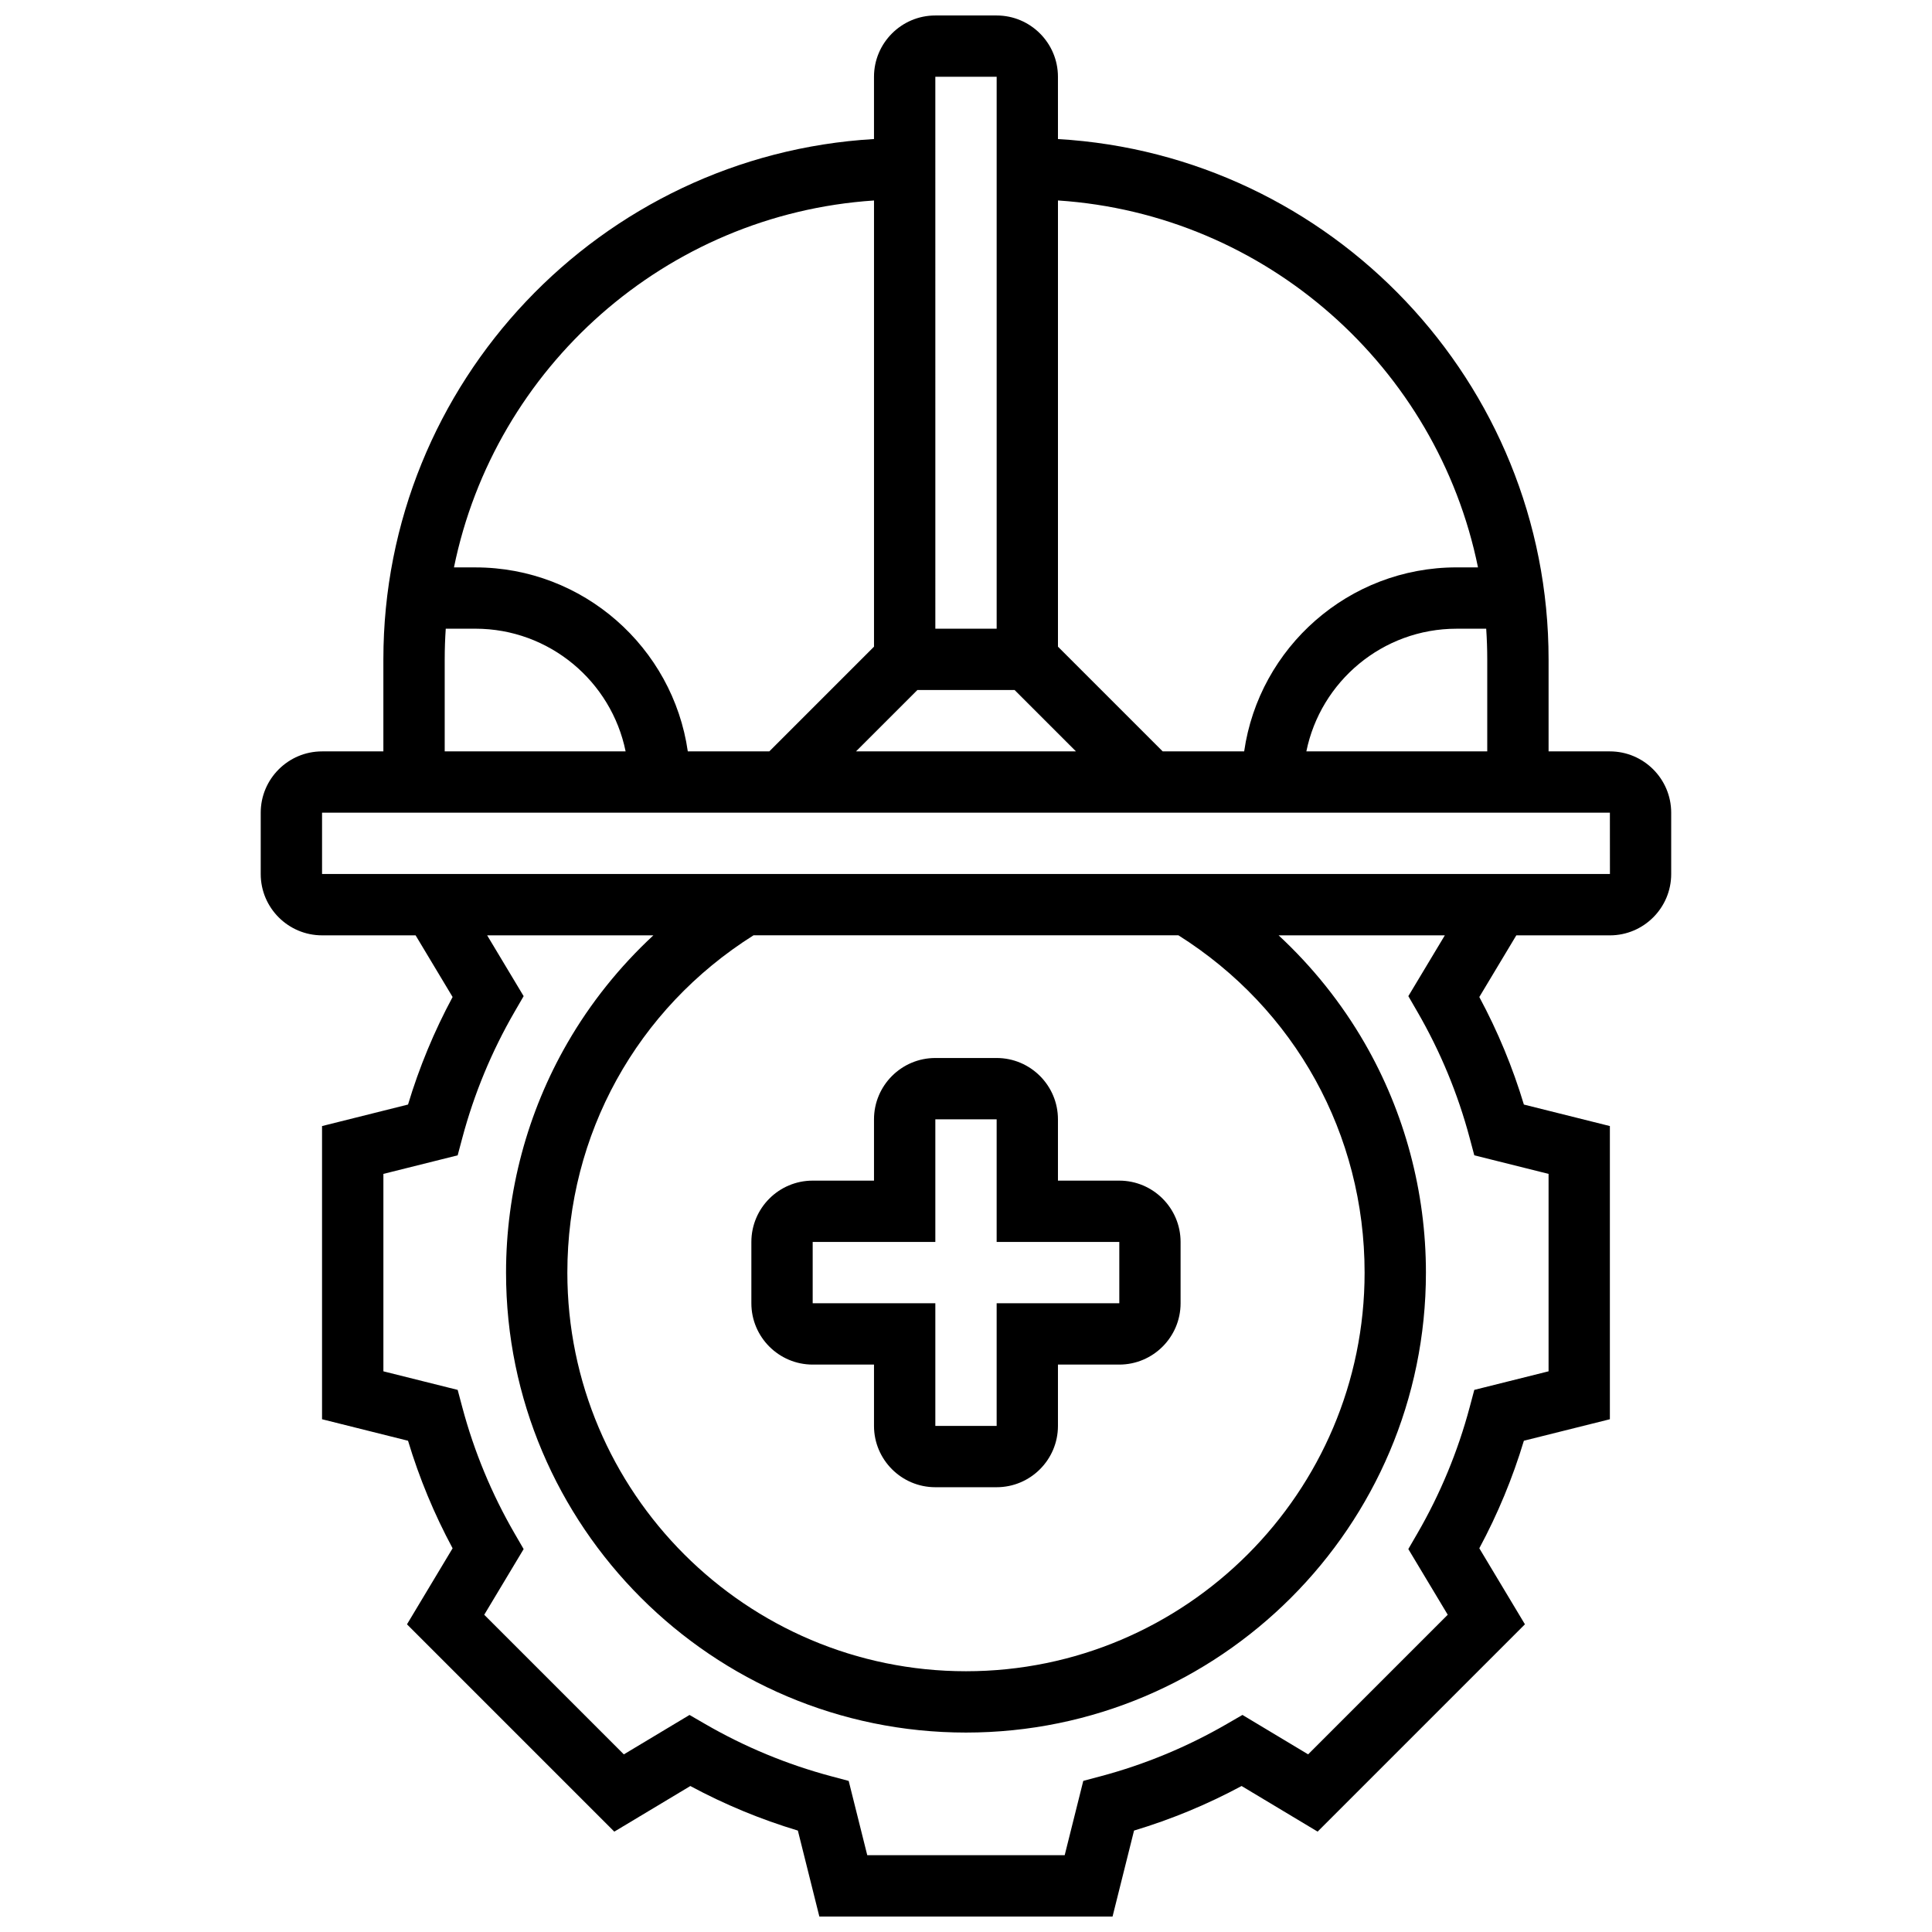
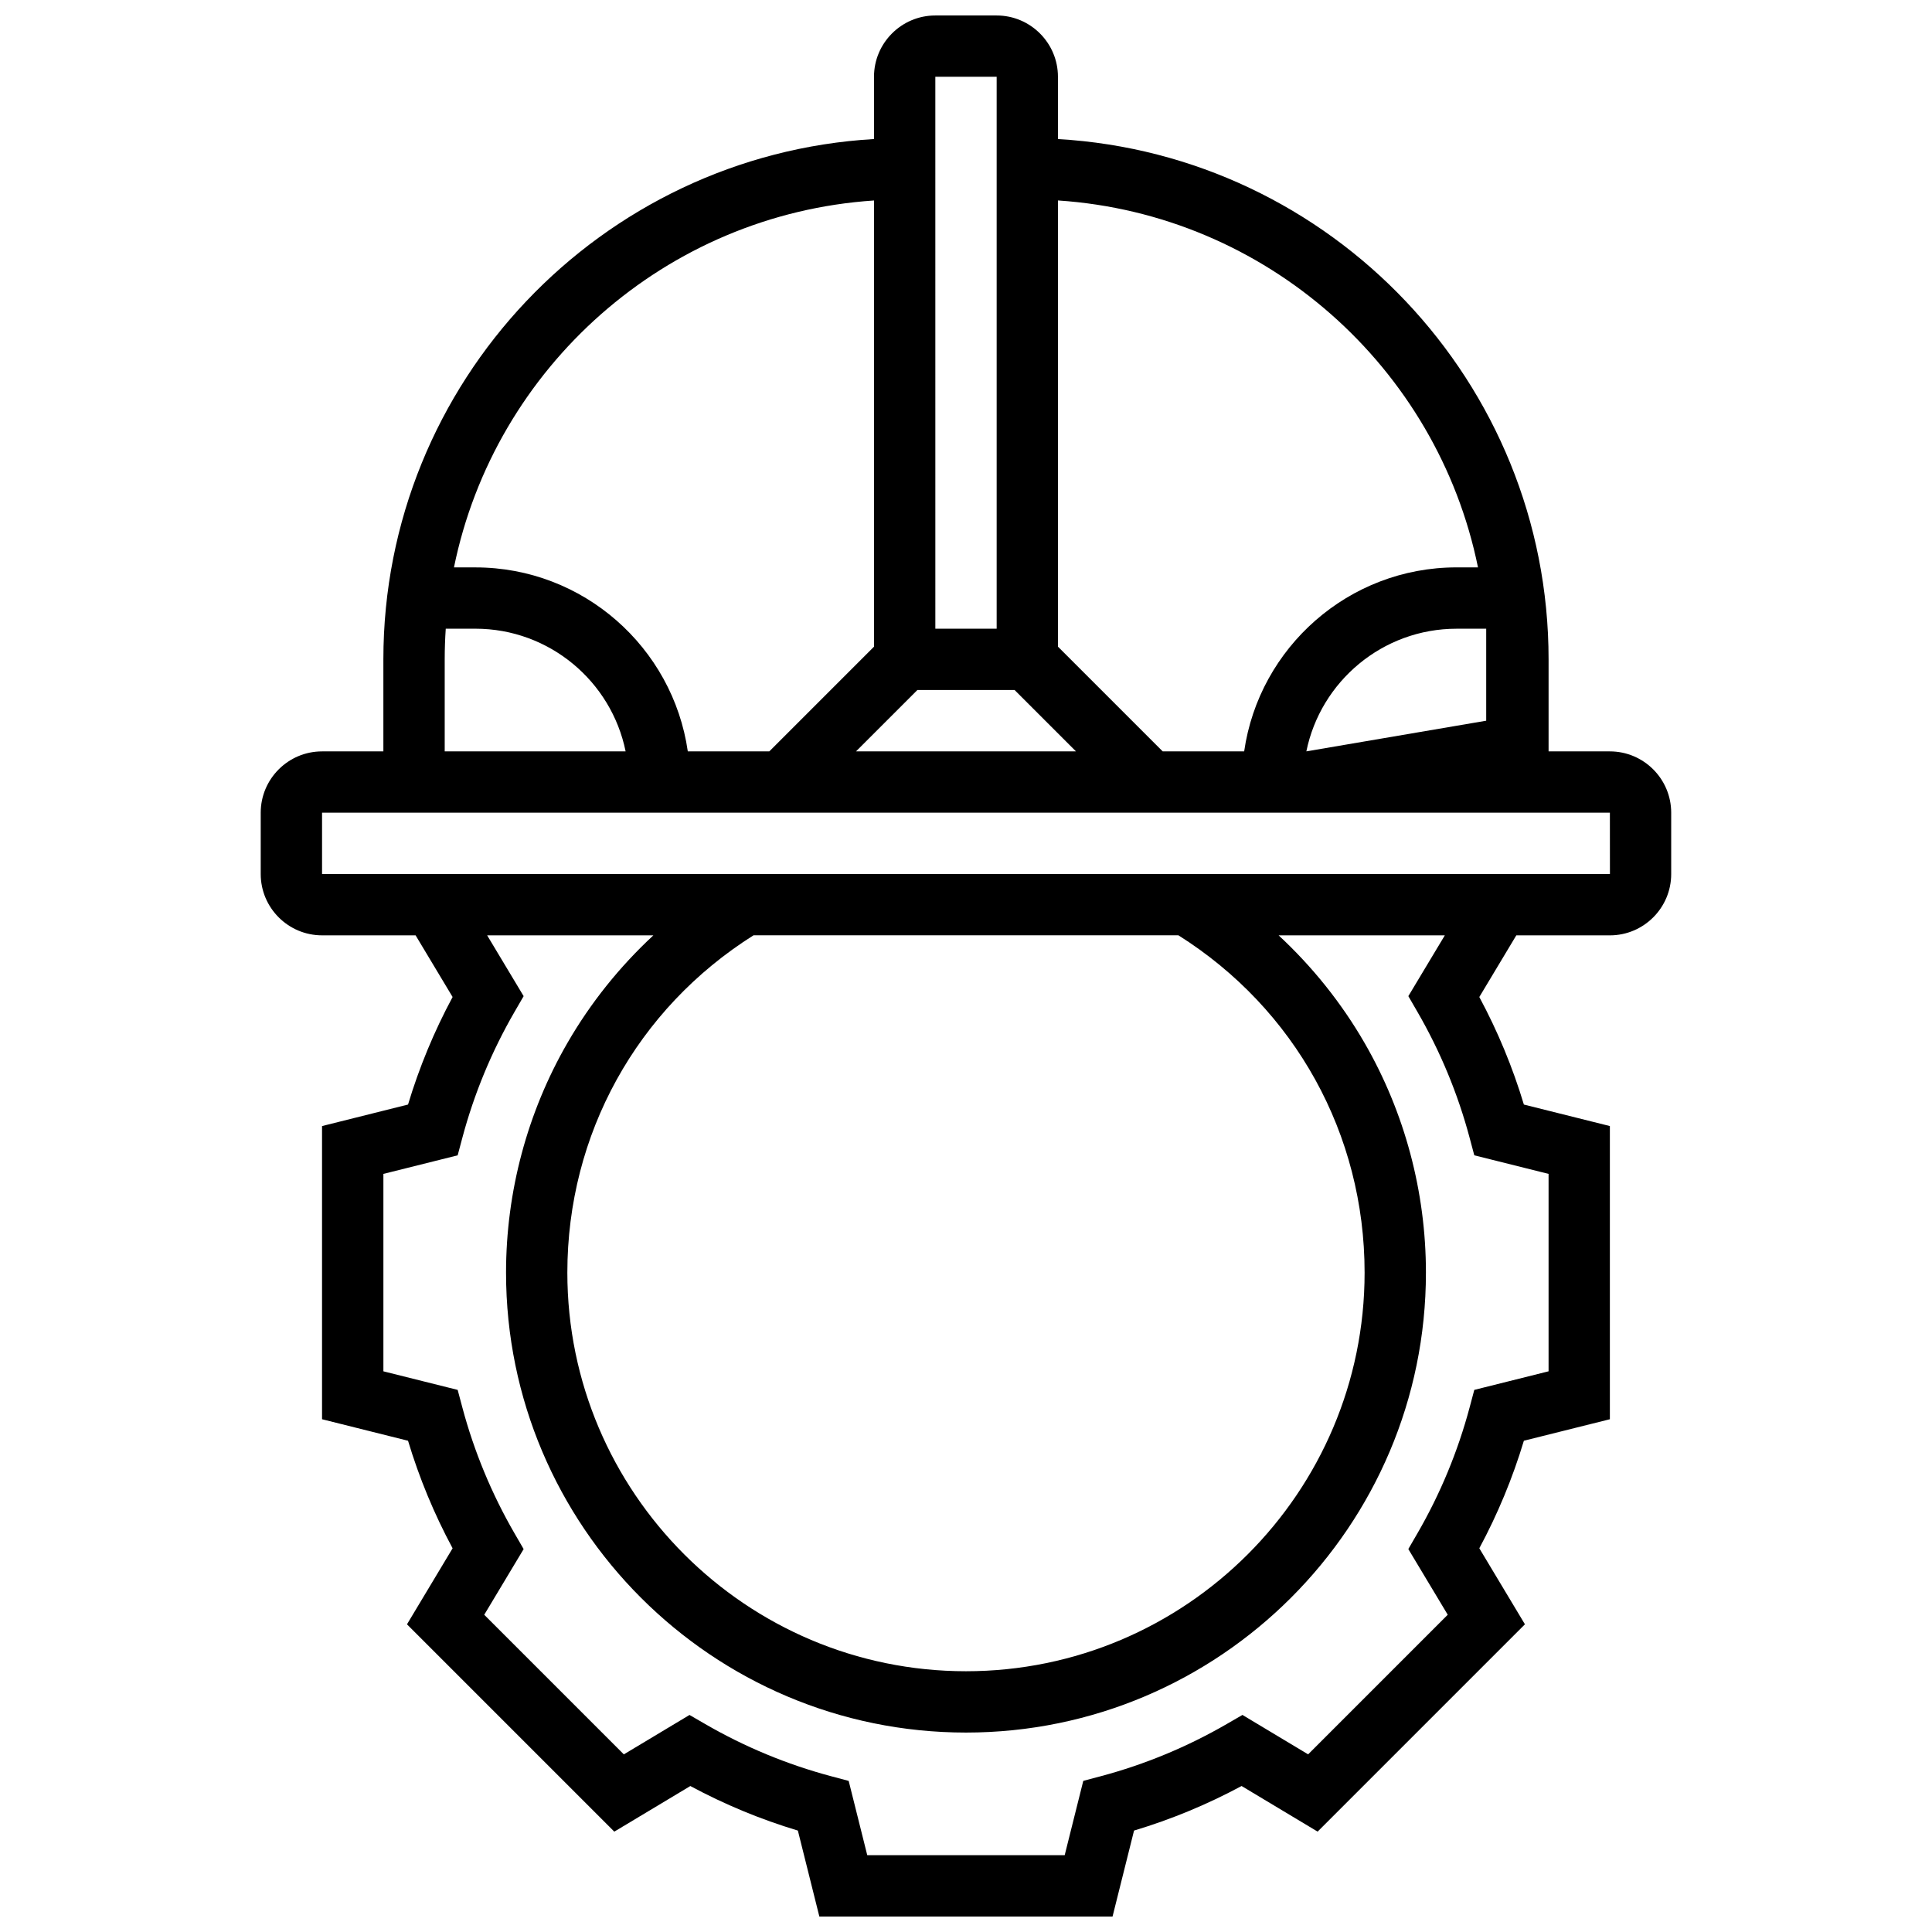
<svg xmlns="http://www.w3.org/2000/svg" width="800px" height="800px" version="1.1" viewBox="144 144 512 512">
  <defs>
    <clipPath id="a">
      <path d="m213 148.09h374v503.81h-374z" />
    </clipPath>
  </defs>
  <g clip-path="url(#a)">
-     <path d="m570.64 343.12h-16.25v-24.379c0-73.445-57.613-133.68-130.02-137.89l-0.004-16.5c0-8.961-7.293-16.25-16.25-16.25h-16.25c-8.961 0-16.25 7.293-16.25 16.25v16.496c-72.406 4.227-130.02 64.457-130.02 137.9v24.379h-16.254c-8.961 0-16.25 7.293-16.25 16.25v16.25c0 8.961 7.293 16.25 16.25 16.25h24.797l9.805 16.34c-4.883 9.078-8.844 18.633-11.812 28.5l-22.789 5.703v77.695l22.789 5.699c2.969 9.871 6.926 19.422 11.812 28.5l-12.09 20.148 54.941 54.941 20.148-12.086c9.078 4.883 18.629 8.84 28.5 11.809l5.695 22.785h77.695l5.699-22.789c9.871-2.969 19.422-6.926 28.5-11.809l20.148 12.086 54.941-54.941-12.09-20.148c4.883-9.078 8.84-18.629 11.812-28.5l22.789-5.695v-77.695l-22.789-5.699c-2.969-9.871-6.93-19.422-11.812-28.5l9.805-16.34h24.797c8.961 0 16.25-7.293 16.25-16.25v-16.25c0-8.965-7.289-16.254-16.25-16.254zm-80.441 0c3.773-18.523 20.191-32.504 39.812-32.504h7.848c0.18 2.688 0.277 5.394 0.277 8.125v24.379zm45.484-48.758h-5.672c-28.605 0-52.336 21.227-56.293 48.754h-21.602l-27.746-27.742v-118.25c55.227 3.656 100.52 44.246 111.31 97.234zm-148.57 32.504h25.77l16.25 16.25h-58.277zm21.012-162.52v146.27h-16.25l-0.004-146.27zm-32.504 32.781v118.25l-27.746 27.746h-21.602c-3.957-27.527-27.688-48.754-56.293-48.754h-5.676c10.805-52.992 56.094-93.582 111.32-97.238zm-113.77 121.61c0-2.731 0.098-5.438 0.277-8.125h7.852c19.621 0 36.039 13.98 39.812 32.504h-47.941zm257.77 93.395c6.066 10.477 10.727 21.719 13.848 33.414l1.234 4.625 19.684 4.922v52.32l-19.684 4.922-1.234 4.625c-3.121 11.695-7.781 22.938-13.848 33.414l-2.402 4.144 10.445 17.406-36.996 36.996-17.406-10.445-4.144 2.398c-10.477 6.066-21.719 10.727-33.414 13.848l-4.625 1.234-4.926 19.695h-52.32l-4.922-19.688-4.625-1.234c-11.695-3.121-22.938-7.781-33.414-13.848l-4.144-2.398-17.406 10.445-36.996-36.996 10.445-17.406-2.402-4.144c-6.066-10.477-10.727-21.719-13.848-33.414l-1.234-4.629-19.684-4.922v-52.32l19.684-4.922 1.234-4.625c3.121-11.695 7.781-22.938 13.848-33.414l2.402-4.144-9.672-16.121h44.059c-8.945 8.297-16.66 17.906-22.781 28.512-10.645 18.43-16.27 39.48-16.27 60.875 0 67.211 54.68 121.89 121.89 121.89s121.89-54.68 121.89-121.89c0-21.395-5.625-42.445-16.266-60.875-6.125-10.605-13.836-20.215-22.781-28.512h44.059l-9.672 16.117zm-63.324-20.262c30.93 19.496 49.336 52.738 49.336 89.387 0 58.25-47.387 105.64-105.64 105.64s-105.64-47.387-105.64-105.64c0-36.648 18.402-69.891 49.332-89.387zm114.34-16.25h-341.29v-16.25h341.29l0.012 16.25h-0.008z" />
+     <path d="m570.64 343.12h-16.25v-24.379c0-73.445-57.613-133.68-130.02-137.89l-0.004-16.5c0-8.961-7.293-16.25-16.25-16.25h-16.25c-8.961 0-16.25 7.293-16.25 16.25v16.496c-72.406 4.227-130.02 64.457-130.02 137.9v24.379h-16.254c-8.961 0-16.25 7.293-16.25 16.25v16.25c0 8.961 7.293 16.25 16.25 16.25h24.797l9.805 16.34c-4.883 9.078-8.844 18.633-11.812 28.5l-22.789 5.703v77.695l22.789 5.699c2.969 9.871 6.926 19.422 11.812 28.5l-12.09 20.148 54.941 54.941 20.148-12.086c9.078 4.883 18.629 8.84 28.5 11.809l5.695 22.785h77.695l5.699-22.789c9.871-2.969 19.422-6.926 28.5-11.809l20.148 12.086 54.941-54.941-12.09-20.148c4.883-9.078 8.84-18.629 11.812-28.5l22.789-5.695v-77.695l-22.789-5.699c-2.969-9.871-6.93-19.422-11.812-28.5l9.805-16.34h24.797c8.961 0 16.25-7.293 16.25-16.25v-16.25c0-8.965-7.289-16.254-16.25-16.254zm-80.441 0c3.773-18.523 20.191-32.504 39.812-32.504h7.848v24.379zm45.484-48.758h-5.672c-28.605 0-52.336 21.227-56.293 48.754h-21.602l-27.746-27.742v-118.25c55.227 3.656 100.52 44.246 111.31 97.234zm-148.57 32.504h25.77l16.25 16.25h-58.277zm21.012-162.52v146.27h-16.25l-0.004-146.27zm-32.504 32.781v118.25l-27.746 27.746h-21.602c-3.957-27.527-27.688-48.754-56.293-48.754h-5.676c10.805-52.992 56.094-93.582 111.32-97.238zm-113.77 121.61c0-2.731 0.098-5.438 0.277-8.125h7.852c19.621 0 36.039 13.98 39.812 32.504h-47.941zm257.77 93.395c6.066 10.477 10.727 21.719 13.848 33.414l1.234 4.625 19.684 4.922v52.32l-19.684 4.922-1.234 4.625c-3.121 11.695-7.781 22.938-13.848 33.414l-2.402 4.144 10.445 17.406-36.996 36.996-17.406-10.445-4.144 2.398c-10.477 6.066-21.719 10.727-33.414 13.848l-4.625 1.234-4.926 19.695h-52.32l-4.922-19.688-4.625-1.234c-11.695-3.121-22.938-7.781-33.414-13.848l-4.144-2.398-17.406 10.445-36.996-36.996 10.445-17.406-2.402-4.144c-6.066-10.477-10.727-21.719-13.848-33.414l-1.234-4.629-19.684-4.922v-52.32l19.684-4.922 1.234-4.625c3.121-11.695 7.781-22.938 13.848-33.414l2.402-4.144-9.672-16.121h44.059c-8.945 8.297-16.66 17.906-22.781 28.512-10.645 18.43-16.27 39.48-16.27 60.875 0 67.211 54.68 121.89 121.89 121.89s121.89-54.68 121.89-121.89c0-21.395-5.625-42.445-16.266-60.875-6.125-10.605-13.836-20.215-22.781-28.512h44.059l-9.672 16.117zm-63.324-20.262c30.93 19.496 49.336 52.738 49.336 89.387 0 58.25-47.387 105.64-105.64 105.64s-105.64-47.387-105.64-105.64c0-36.648 18.402-69.891 49.332-89.387zm114.34-16.25h-341.29v-16.25h341.29l0.012 16.25h-0.008z" />
  </g>
-   <path d="m343.12 473.13v16.25c0 8.961 7.293 16.25 16.25 16.25h16.25v16.25c0 8.961 7.293 16.25 16.25 16.25h16.25c8.961 0 16.25-7.293 16.25-16.25v-16.25h16.25c8.961 0 16.25-7.293 16.25-16.25v-16.25c0-8.961-7.293-16.25-16.25-16.25h-16.25v-16.25c0-8.961-7.293-16.25-16.25-16.25h-16.25c-8.961 0-16.25 7.293-16.25 16.25v16.25h-16.25c-8.961-0.004-16.25 7.289-16.25 16.25zm16.25 0h32.504v-32.504h16.25v32.504h32.504v16.25h-32.504v32.504h-16.25v-32.504h-32.504z" />
</svg>